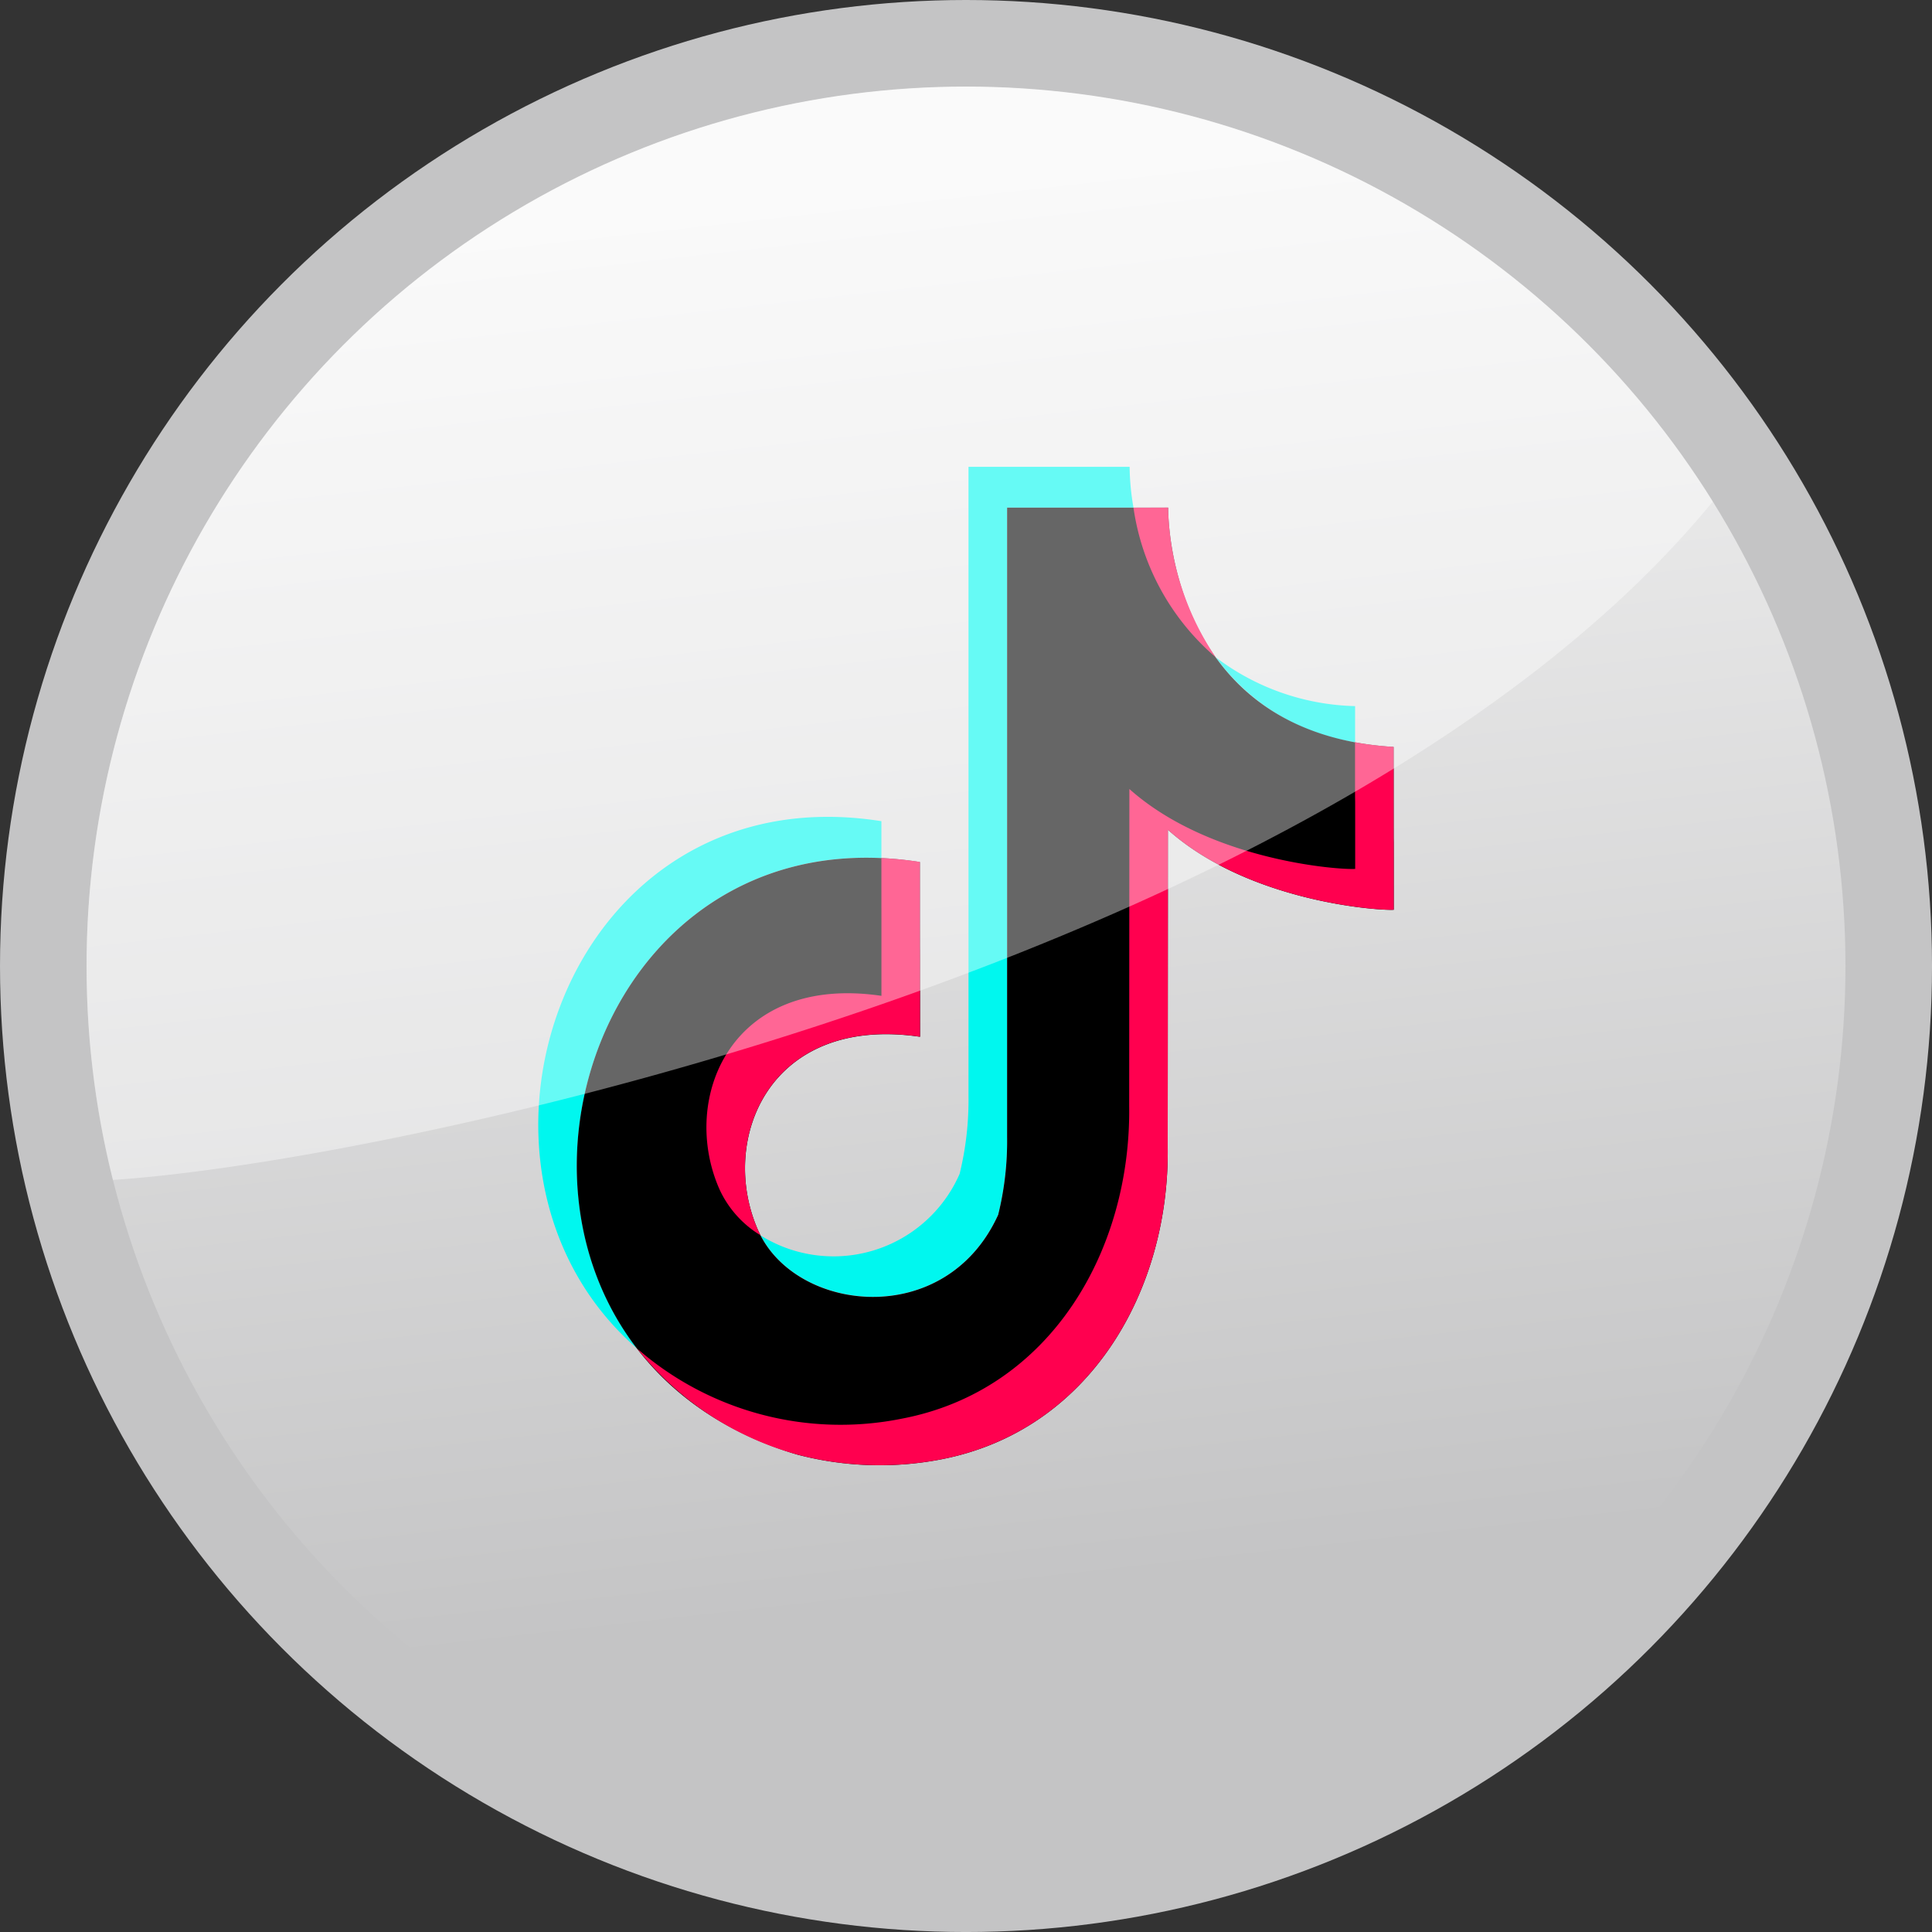
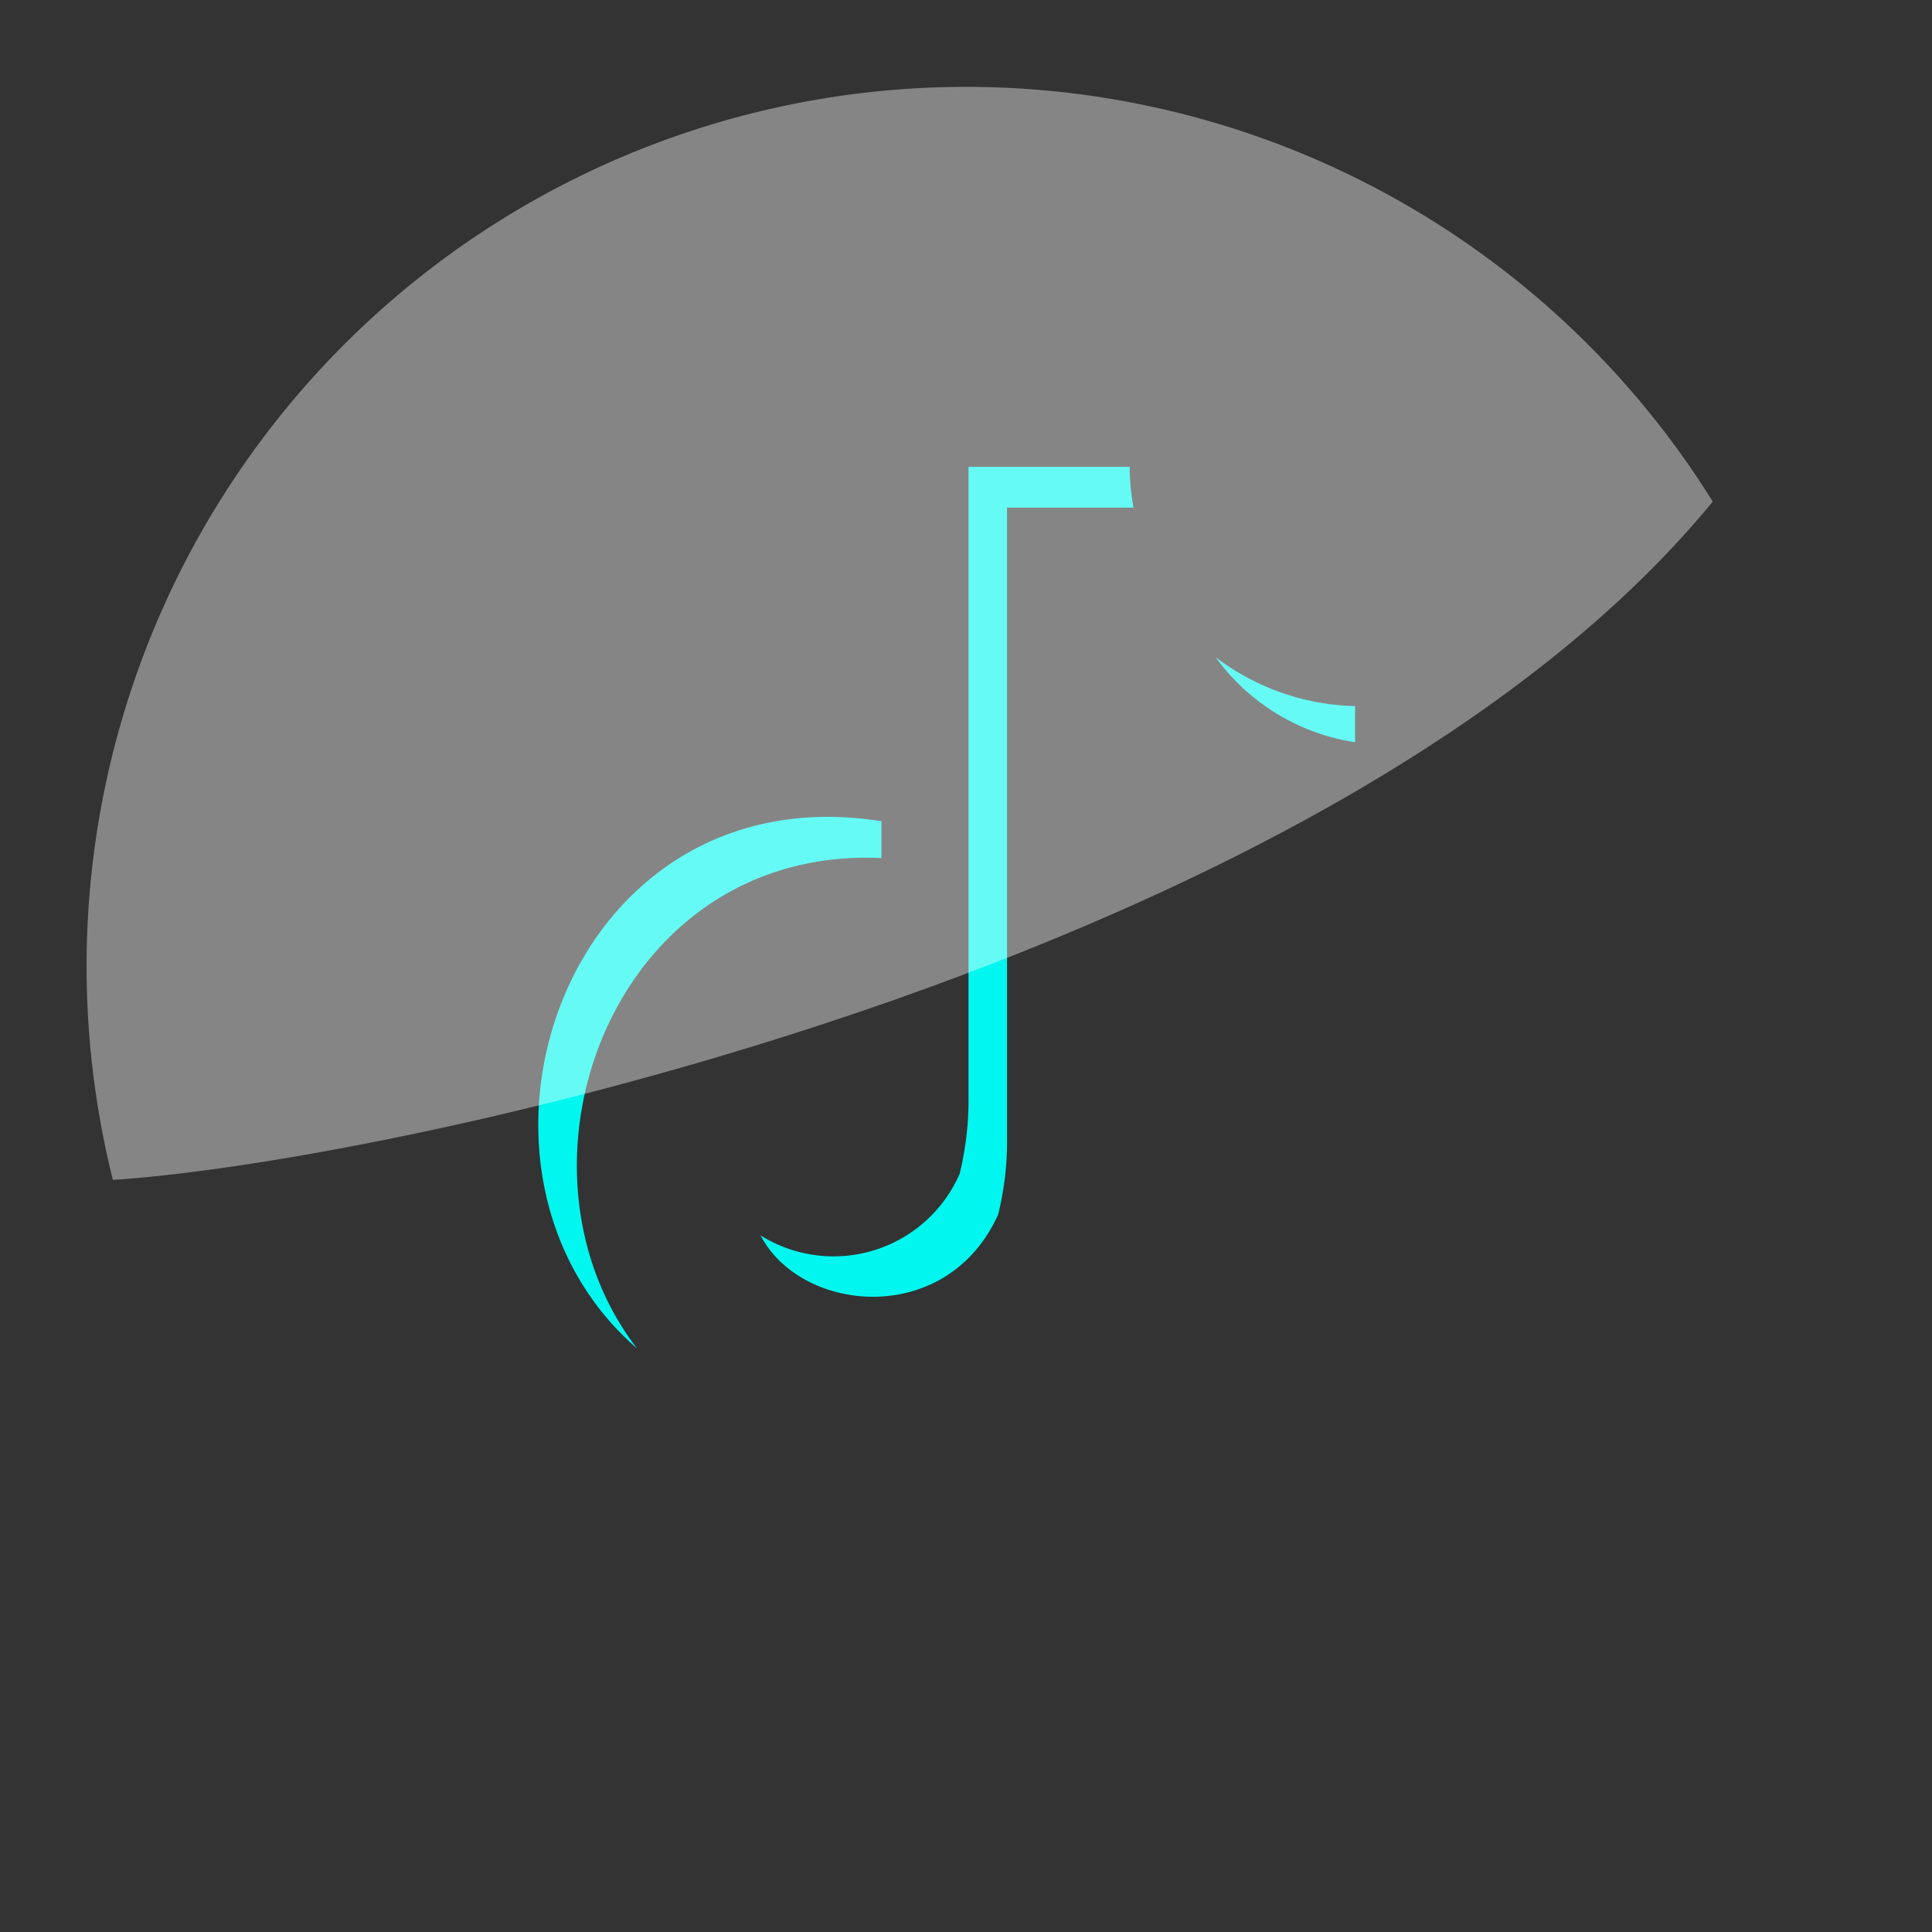
<svg xmlns="http://www.w3.org/2000/svg" id="tiktok" width="121.495" height="121.496" viewBox="0 0 121.495 121.496">
  <rect x="0" y="0" width="121.495" height="121.496" fill="#333333" stroke="none" />
  <defs>
    <linearGradient id="linear-gradient" x1="0.54" y1="0.858" x2="0.45" y2="0.057" gradientUnits="objectBoundingBox">
      <stop offset="0" stop-color="#c4c4c5" />
      <stop offset="1" stop-color="#f6f6f6" />
    </linearGradient>
  </defs>
-   <circle id="Ellipse_334" data-name="Ellipse 334" cx="60.748" cy="60.748" r="60.748" transform="translate(0 0)" fill="#c4c4c5" />
-   <circle id="Ellipse_335" data-name="Ellipse 335" cx="55.305" cy="55.305" r="55.305" transform="translate(5.443 5.443)" fill="url(#linear-gradient)" />
  <g id="Gruppe_651" data-name="Gruppe 651" transform="translate(33.85 29.356)">
-     <path id="Pfad_173" data-name="Pfad 173" d="M403.492,333.637c-12.973-11.258-4.584-36.32,15.361-33.167v2.32C402.009,302.007,394.6,322.1,403.492,333.637Zm36.378-43.479a15.064,15.064,0,0,0,8.771,3.076v2.273a13.308,13.308,0,0,1-8.771-5.349Zm-5.408-11.972a15.646,15.646,0,0,0,.243,2.565h-7.951v39.586a19.25,19.25,0,0,1-.561,4.875c-3.238,7.137-12.4,6.2-14.939,1.307a8.651,8.651,0,0,0,12.518-3.871,19.459,19.459,0,0,0,.558-4.875V278.186Z" transform="translate(-397.275 -278.186)" fill="#00f7ef" fill-rule="evenodd" />
-     <path id="Pfad_174" data-name="Pfad 174" d="M436.595,280.443v.051c0,.917.272,14.17,14.18,15,0,12.329.007,0,.007,10.24-1.045.061-9.155-.525-14.2-5.025l-.016,19.935c.124,9.027-4.9,17.879-14.307,19.663a20.4,20.4,0,0,1-8.993-.312c-22.951-6.866-15.324-40.905,7.721-37.262,0,10.989.006,0,.006,10.989-9.519-1.4-12.7,6.518-10.175,12.19,2.3,5.161,11.782,6.282,15.088-1a19.254,19.254,0,0,0,.561-4.875V280.443Z" transform="translate(-396.985 -277.878)" fill-rule="evenodd" />
-     <path id="Pfad_175" data-name="Pfad 175" d="M418.107,302.483a21.308,21.308,0,0,1,2.42.243c0,10.989.006,0,.006,10.989-9.52-1.4-12.7,6.518-10.174,12.19.045.1.1.206.149.3a6.587,6.587,0,0,1-2.573-2.869c-2.526-5.671.655-13.59,10.174-12.19C418.11,301.078,418.107,309.463,418.107,302.483Zm29.788-7.283a19.744,19.744,0,0,0,2.423.29c0,12.33.007,0,.007,10.24-1.044.061-9.155-.524-14.2-5.025l-.016,19.935c.125,9.027-4.9,17.879-14.307,19.664a20.4,20.4,0,0,1-8.993-.314,19.411,19.411,0,0,1-10.062-6.662,19.469,19.469,0,0,0,16.631,4.41c9.4-1.784,14.432-10.637,14.31-19.66l.013-19.939c5.047,4.5,13.157,5.094,14.2,5.025,0-9.509-.009.444-.009-7.966Zm-11.756-14.758v.051a17.46,17.46,0,0,0,2.985,9.357,15.221,15.221,0,0,1-5.165-9.4Z" transform="translate(-396.529 -277.878)" fill="#ff004f" fill-rule="evenodd" />
+     <path id="Pfad_173" data-name="Pfad 173" d="M403.492,333.637c-12.973-11.258-4.584-36.32,15.361-33.167v2.32C402.009,302.007,394.6,322.1,403.492,333.637Zm36.378-43.479a15.064,15.064,0,0,0,8.771,3.076v2.273a13.308,13.308,0,0,1-8.771-5.349m-5.408-11.972a15.646,15.646,0,0,0,.243,2.565h-7.951v39.586a19.25,19.25,0,0,1-.561,4.875c-3.238,7.137-12.4,6.2-14.939,1.307a8.651,8.651,0,0,0,12.518-3.871,19.459,19.459,0,0,0,.558-4.875V278.186Z" transform="translate(-397.275 -278.186)" fill="#00f7ef" fill-rule="evenodd" />
  </g>
  <path id="Pfad_1223" data-name="Pfad 1223" d="M474.543,283.244A55.308,55.308,0,0,0,373.935,325.9C391.9,324.726,450.966,311.969,474.543,283.244Z" transform="translate(-366.835 -251.7)" fill="#fff" opacity="0.4" />
</svg>